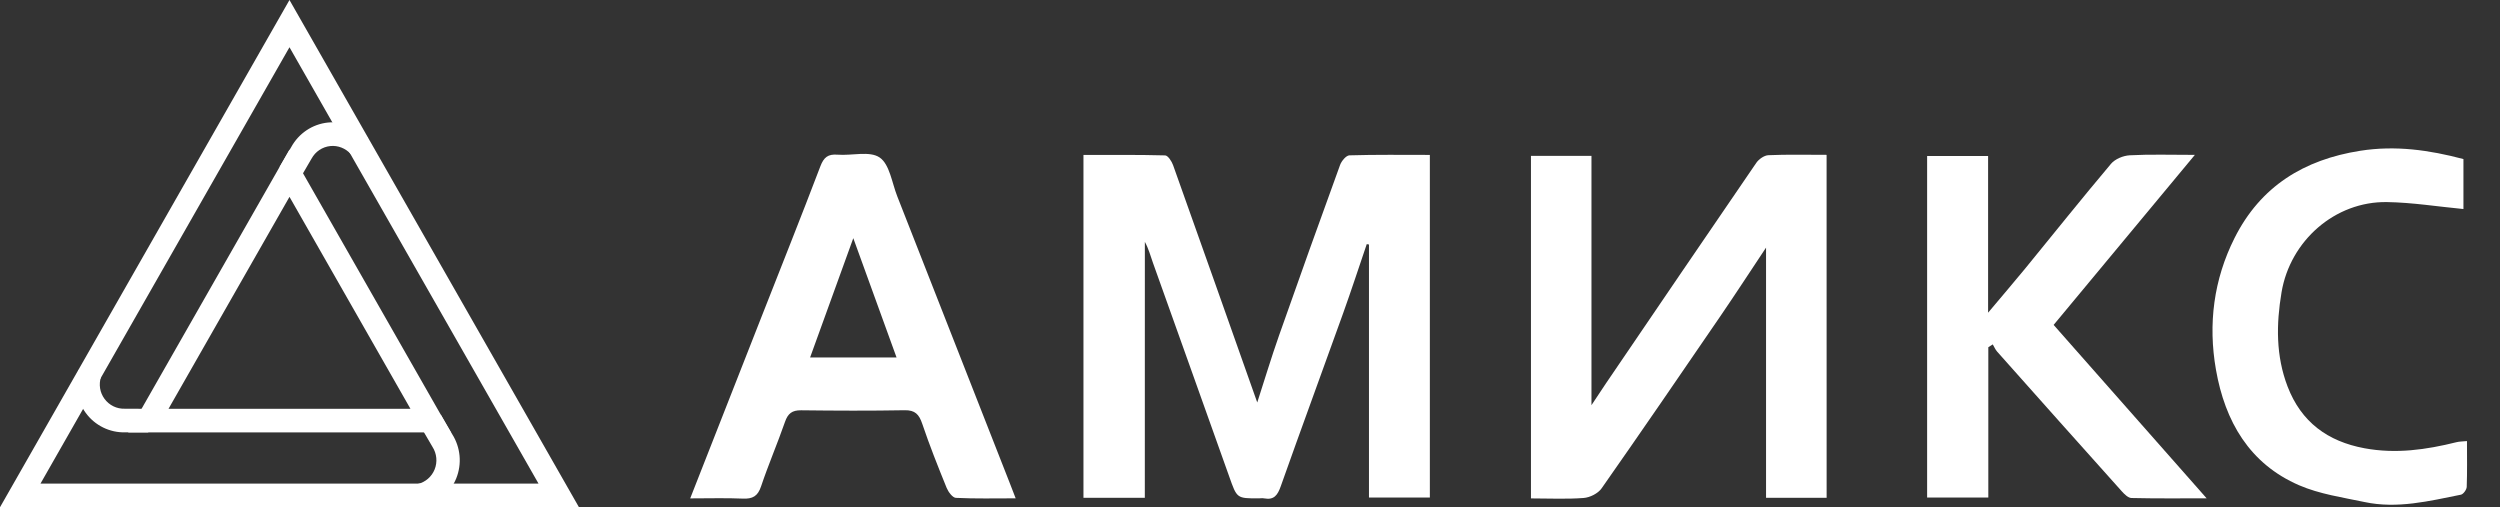
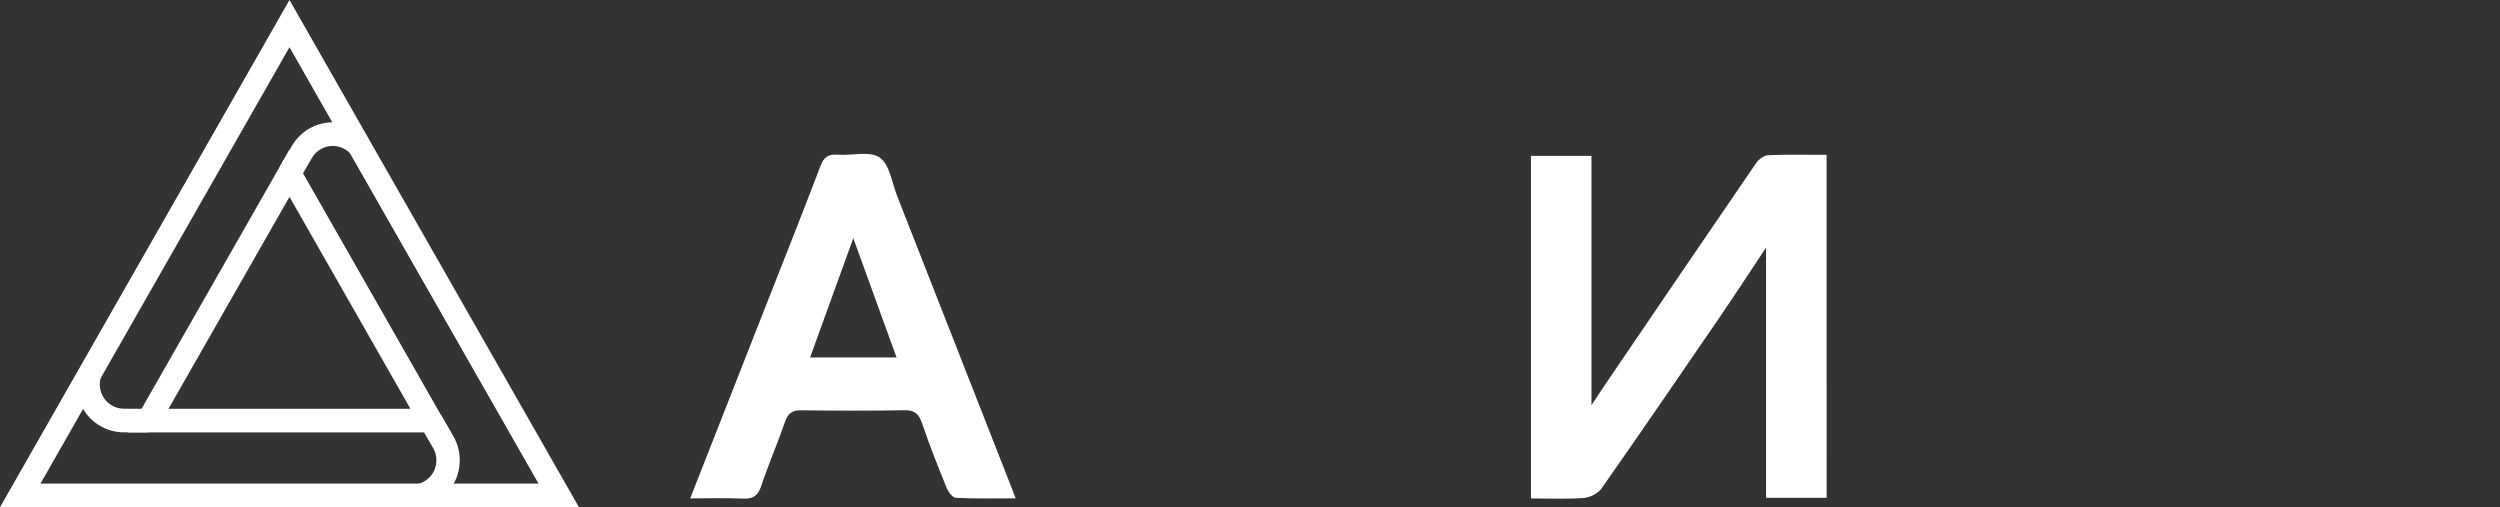
<svg xmlns="http://www.w3.org/2000/svg" width="138" height="28" viewBox="0 0 138 28" fill="none">
  <rect x="0" y="0" width="138" height="28" fill="#333333" stroke="none" />
  <path d="M31.959 28H0L15.979 0L31.959 28ZM2.234 26.696H29.727L15.979 2.608L2.234 26.696Z" fill="white" />
  <path d="M24.89 23.87H7.07L15.98 8.257L24.89 23.87ZM9.302 22.566H22.657L15.98 10.866L9.302 22.566Z" fill="white" />
  <path d="M16.535 9.894L15.426 9.23L16.075 8.119C16.491 7.359 17.248 6.852 18.102 6.764C18.932 6.679 19.762 7.002 20.32 7.631L19.361 8.503C19.077 8.184 18.655 8.019 18.233 8.062C17.796 8.107 17.41 8.366 17.198 8.756L17.187 8.774L16.535 9.894Z" fill="white" />
  <path d="M23.381 27.98L23.073 26.714C23.486 26.611 23.829 26.313 23.99 25.916C24.156 25.506 24.113 25.039 23.872 24.666L23.858 24.642L23.22 23.551L24.329 22.886L24.96 23.965C25.424 24.694 25.508 25.607 25.183 26.41C24.865 27.193 24.192 27.78 23.381 27.98Z" fill="white" />
  <path d="M8.183 23.87L6.917 23.866C6.056 23.888 5.242 23.489 4.731 22.79C4.237 22.113 4.093 21.226 4.343 20.418L5.573 20.809C5.442 21.228 5.513 21.668 5.768 22.015C6.029 22.372 6.446 22.576 6.884 22.561H6.909L8.186 22.566L8.183 23.87Z" fill="white" />
-   <path d="M63.194 27.477C62.024 27.477 60.949 27.477 59.807 27.477C59.807 21.197 59.807 14.932 59.807 8.554C61.299 8.554 62.809 8.538 64.316 8.578C64.47 8.583 64.68 8.904 64.755 9.118C66.315 13.489 67.861 17.866 69.4 22.217C69.782 21.04 70.165 19.764 70.607 18.507C71.711 15.367 72.834 12.235 73.972 9.107C74.051 8.888 74.305 8.582 74.487 8.575C75.949 8.531 77.414 8.551 78.928 8.551C78.928 14.888 78.928 21.149 78.928 27.462C77.813 27.462 76.721 27.462 75.567 27.462C75.567 22.783 75.567 18.14 75.567 13.497C75.527 13.491 75.485 13.482 75.445 13.476C75.011 14.751 74.594 16.03 74.139 17.297C72.998 20.48 71.827 23.652 70.699 26.839C70.526 27.327 70.33 27.613 69.785 27.511C69.685 27.491 69.579 27.509 69.477 27.509C68.264 27.514 68.28 27.508 67.856 26.313C66.457 22.374 65.044 18.44 63.642 14.505C63.507 14.123 63.404 13.729 63.196 13.352C63.194 18.032 63.194 22.711 63.194 27.477Z" fill="white" />
  <path d="M100.83 27.478C99.684 27.478 98.611 27.478 97.486 27.478C97.486 22.883 97.486 18.321 97.486 13.668C96.622 14.967 95.812 16.213 94.974 17.439C92.798 20.62 90.621 23.8 88.41 26.955C88.214 27.237 87.767 27.462 87.419 27.488C86.475 27.561 85.522 27.512 84.509 27.512C84.509 21.187 84.509 14.924 84.509 8.605C85.6 8.605 86.692 8.605 87.849 8.605C87.849 13.12 87.849 17.633 87.849 22.366C88.185 21.862 88.41 21.513 88.644 21.169C91.408 17.106 94.168 13.042 96.946 8.991C97.086 8.785 97.383 8.578 97.613 8.567C98.662 8.521 99.715 8.547 100.828 8.547C100.83 14.883 100.83 21.143 100.83 27.478Z" fill="white" />
-   <path d="M109.755 19.167C109.755 21.917 109.755 24.668 109.755 27.464C108.598 27.464 107.505 27.464 106.377 27.464C106.377 21.169 106.377 14.922 106.377 8.613C107.481 8.613 108.572 8.613 109.743 8.613C109.743 11.422 109.743 14.218 109.743 17.261C110.531 16.322 111.174 15.574 111.8 14.811C113.372 12.887 114.923 10.946 116.524 9.046C116.75 8.777 117.203 8.591 117.562 8.572C118.685 8.512 119.814 8.549 121.157 8.549C118.486 11.764 115.938 14.831 113.36 17.935C116.163 21.112 118.927 24.244 121.807 27.508C120.308 27.508 118.982 27.522 117.656 27.49C117.472 27.485 117.264 27.278 117.119 27.116C114.82 24.552 112.528 21.981 110.24 19.407C110.14 19.294 110.08 19.144 110.001 19.011C109.917 19.064 109.837 19.115 109.755 19.167Z" fill="white" />
  <path d="M38.099 27.511C39.446 24.079 40.729 20.812 42.013 17.545C43.107 14.759 44.219 11.978 45.284 9.18C45.474 8.68 45.708 8.497 46.23 8.538C47.021 8.602 48.006 8.315 48.56 8.696C49.108 9.073 49.234 10.088 49.527 10.832C51.605 16.117 53.675 21.404 55.749 26.691C55.841 26.926 55.931 27.161 56.065 27.508C54.905 27.508 53.833 27.534 52.765 27.482C52.584 27.474 52.349 27.159 52.257 26.936C51.78 25.764 51.311 24.588 50.907 23.39C50.731 22.87 50.51 22.635 49.937 22.645C48.032 22.679 46.127 22.671 44.222 22.648C43.729 22.642 43.492 22.821 43.33 23.292C42.915 24.485 42.413 25.649 42.011 26.848C41.828 27.395 41.541 27.547 41.002 27.523C40.082 27.482 39.162 27.511 38.099 27.511ZM47.102 13.147C46.28 15.416 45.51 17.542 44.717 19.733C46.346 19.733 47.882 19.733 49.49 19.733C48.697 17.55 47.927 15.423 47.102 13.147Z" fill="white" />
-   <path d="M135.982 8.781C135.982 9.752 135.982 10.677 135.982 11.539C134.548 11.402 133.159 11.177 131.765 11.155C128.895 11.107 126.415 13.29 125.94 16.14C125.645 17.902 125.627 19.648 126.275 21.337C127.027 23.297 128.483 24.365 130.515 24.743C132.25 25.066 133.923 24.826 135.599 24.409C135.767 24.366 135.945 24.371 136.177 24.347C136.177 25.214 136.194 26.045 136.163 26.875C136.157 27.029 135.978 27.279 135.842 27.307C134.087 27.659 132.329 28.096 130.526 27.713C129.309 27.456 128.043 27.275 126.913 26.787C124.174 25.602 122.82 23.267 122.32 20.403C121.88 17.886 122.195 15.434 123.345 13.142C124.784 10.274 127.189 8.812 130.278 8.324C132.225 8.016 134.095 8.28 135.982 8.781Z" fill="white" />
</svg>